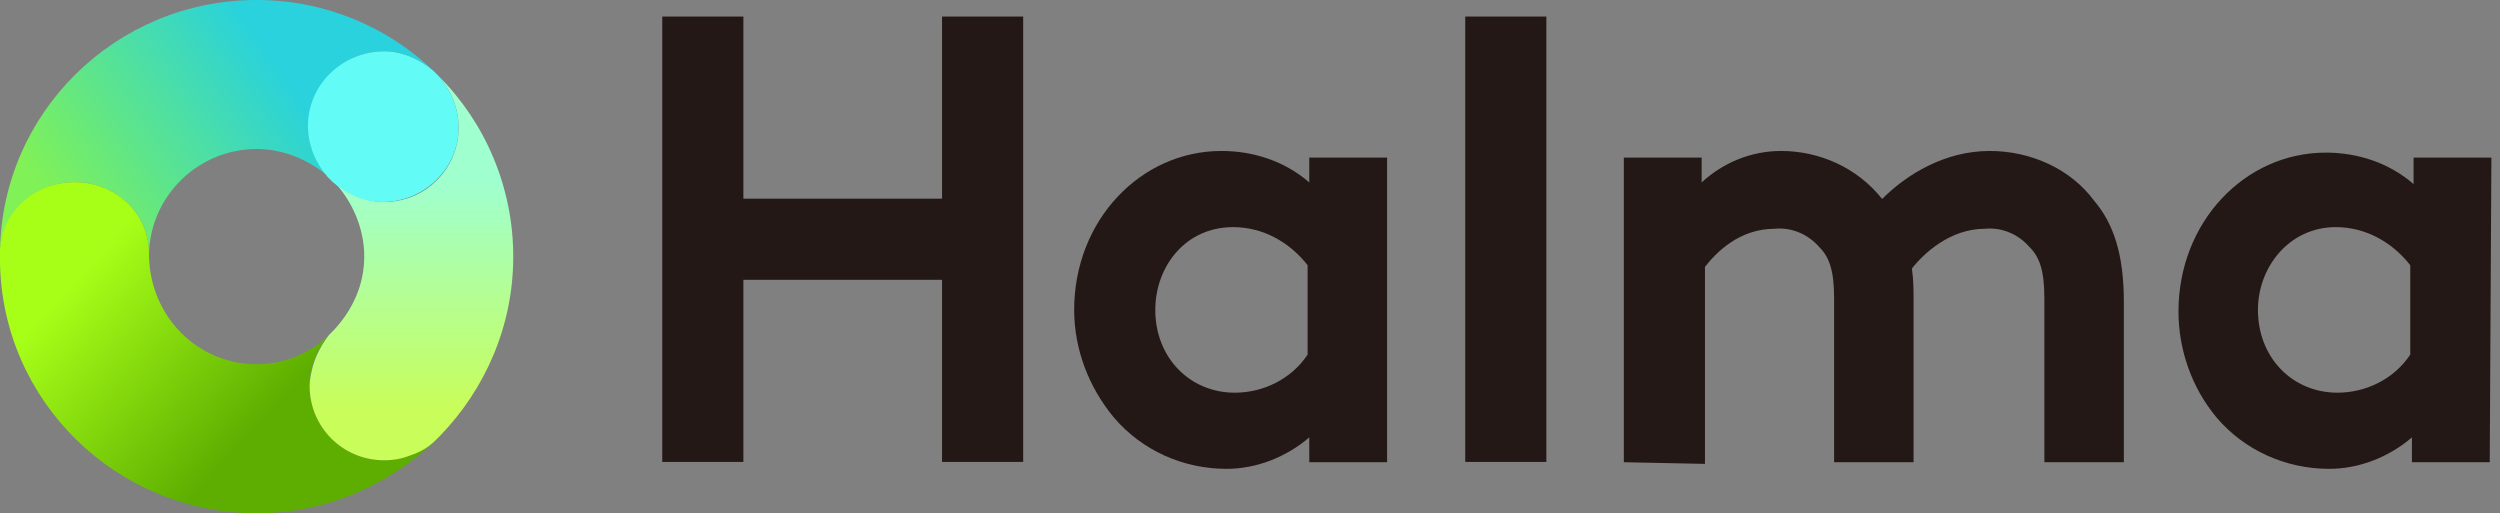
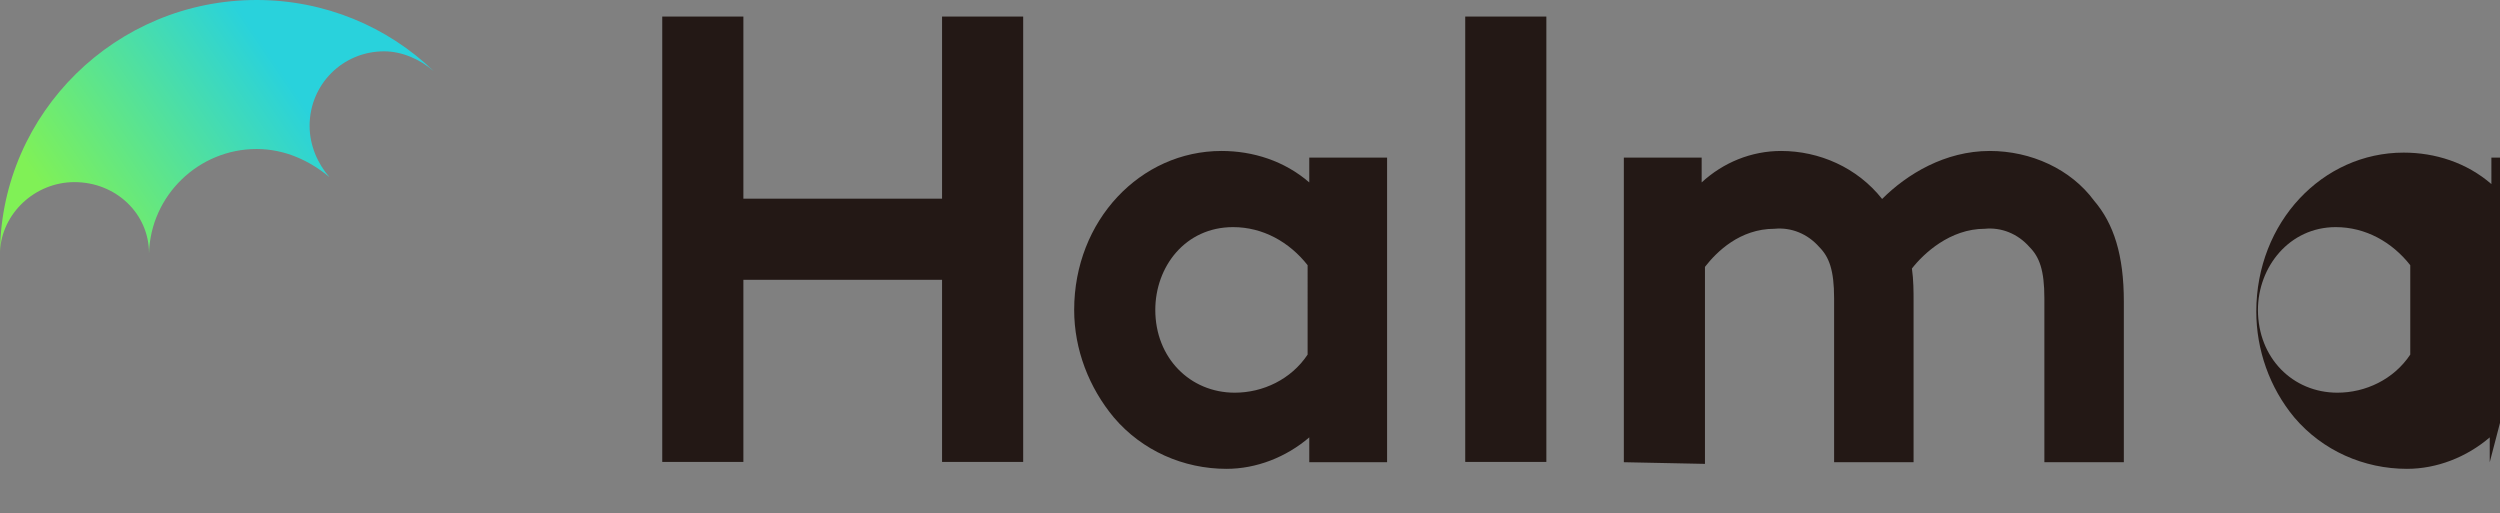
<svg xmlns="http://www.w3.org/2000/svg" version="1.1" id="图层_1" x="0px" y="0px" viewBox="0 0 151 31" style="enable-background:new 0 0 151 31;" xml:space="preserve">
  <rect x="0" y="0" width="151" height="31" fill="#808080" stroke="none" />
  <style type="text/css">
	.st0{fill-rule:evenodd;clip-rule:evenodd;fill:url(#Fill-10_1_);}
	.st1{fill-rule:evenodd;clip-rule:evenodd;fill:url(#Combined-Shape_2_);}
	.st2{fill-rule:evenodd;clip-rule:evenodd;fill:url(#Combined-Shape_3_);}
	.st3{fill-rule:evenodd;clip-rule:evenodd;fill:#63FBF5;}
	.st4{fill:#231815;}
</style>
  <desc>Created with sketchtool.</desc>
  <g id="_xD83D__xDCE4_-Styleguide-to-Build">
    <g id="logo_1_" transform="translate(-555, -2837)">
      <g transform="translate(555, 2837)">
        <g id="UI-Kit_x2F_Logos_x2F_circle">
          <g id="logo">
            <linearGradient id="Fill-10_1_" gradientUnits="userSpaceOnUse" x1="-426.346" y1="53.204" x2="-426.982" y2="53.457" gradientTransform="matrix(26.191 0 0 15.337 11184.633 -809.985)">
              <stop offset="0" style="stop-color:#29D2DC" />
              <stop offset="1" style="stop-color:#80F156" />
            </linearGradient>
            <path id="Fill-10" class="st0" d="M0,15.2C0.1,6.8,7,0,15.5,0c4.1,0,7.9,1.6,10.7,4.3c-0.8-0.7-1.9-1.2-3-1.2       c-2.5,0-4.5,2-4.5,4.5c0,1.2,0.5,2.3,1.2,3.1c-1.2-1-2.7-1.7-4.4-1.7C12,9,9.1,11.8,9,15.3C9,12.9,7,11,4.5,11       C2.1,11,0.1,12.9,0,15.2" />
            <linearGradient id="Combined-Shape_2_" gradientUnits="userSpaceOnUse" x1="-427.006" y1="40.776" x2="-426.519" y2="41.116" gradientTransform="matrix(26.335 0 0 20.044 11248.562 -799.024)">
              <stop offset="0" style="stop-color:#A7FF18" />
              <stop offset="1" style="stop-color:#5DAE00" />
            </linearGradient>
-             <path id="Combined-Shape" class="st1" d="M0,15.1C0.1,12.8,2.1,11,4.5,11C7,11,9,12.9,9,15.3l0,0l0,0l0,0v0.1v0.1       c0.1,3.7,3,6.5,6.5,6.5c1.7,0,3.3-0.7,4.4-1.8c-0.7,0.8-1.2,1.9-1.2,3.1c0,2.5,2,4.5,4.5,4.5c1.2,0,2.3-0.5,3.1-1.2       c-2.8,2.7-6.6,4.4-10.8,4.4C7,31,0.1,24.2,0,15.8c0-0.1,0-0.2,0-0.3S0,15.3,0,15.1C0,15.2,0,15.2,0,15.1z" />
            <linearGradient id="Combined-Shape_3_" gradientUnits="userSpaceOnUse" x1="-407.281" y1="35.133" x2="-407.281" y2="35.719" gradientTransform="matrix(12.258 0 0 23.24 5017.464 -805.433)">
              <stop offset="0" style="stop-color:#9FFFCE" />
              <stop offset="1" style="stop-color:#C8FD5A" />
            </linearGradient>
-             <path id="Combined-Shape_1_" class="st2" d="M24.8,27.5c-0.5,0.2-1,0.3-1.6,0.3c-2.5,0-4.5-2-4.5-4.5c0-0.4,0.1-0.8,0.2-1.2       c0.2-0.7,0.6-1.4,1-1.9c0,0,0,0,0.1-0.1l0.1-0.1l0.1-0.1c1.1-1.2,1.8-2.7,1.8-4.4s-0.7-3.3-1.8-4.5c0.8,0.7,1.9,1.2,3,1.2       c2.5,0,4.5-2,4.5-4.5c0-1.2-0.5-2.3-1.2-3.1c2.8,2.8,4.5,6.7,4.5,10.9s-1.7,8-4.4,10.8c-0.1,0.1-0.2,0.2-0.3,0.3       C25.9,27,25.4,27.3,24.8,27.5z" />
-             <path id="Fill-13" class="st3" d="M18.6,7.6c0,1.2,0.5,2.3,1.2,3.1c0.1,0.1,0.2,0.2,0.3,0.3c0.8,0.7,1.9,1.2,3,1.2       c2.5,0,4.6-2,4.6-4.5c0-1.2-0.5-2.3-1.2-3.1c-0.1-0.1-0.2-0.2-0.3-0.3c-0.8-0.7-1.9-1.2-3-1.2C20.7,3.1,18.6,5.1,18.6,7.6" />
          </g>
        </g>
        <g id="wording" transform="translate(40, 1)">
          <rect id="Rectangle" x="48.5" y="0" class="st4" width="4.9" height="26.9" />
          <polygon id="Path" class="st4" points="16.9,0 16.9,11 4.9,11 4.9,0 0,0 0,26.9 4.9,26.9 4.9,15.9 16.9,15.9 16.9,26.9       21.8,26.9 21.8,0     " />
          <g id="Group" transform="translate(24.78, 8.118)">
            <path id="Shape" class="st4" d="M14.2,6.9c-1.1-1.4-2.7-2.3-4.5-2.3C6.8,4.6,5,7,5,9.6c0,2.9,2.1,5,4.8,5       c1.7,0,3.4-0.8,4.4-2.3C14.2,12.3,14.2,6.9,14.2,6.9z M19,18.8h-4.7v-1.5c-1.4,1.2-3.2,1.9-5,1.9c-2.6,0-5.1-1.1-6.8-3.1       C1,14.3,0.1,12,0.1,9.6C0.1,4.2,4.1,0,9,0c1.9,0,3.8,0.6,5.3,1.9V0.4H19V18.8z" />
            <path id="Path_1_" class="st4" d="M33.3,18.8V0.4H38v1.5C39.3,0.7,41,0,42.8,0c2.3,0,4.6,1,6.1,2.9C50.4,1.4,52.7,0,55.4,0       c2.5,0,4.9,1.1,6.3,3c1.2,1.4,1.8,3.3,1.8,6.1v9.7h-4.8V8.9c0-1.7-0.3-2.5-0.9-3.1c-0.7-0.8-1.7-1.2-2.7-1.1       c-2.1,0-3.7,1.5-4.4,2.4c0.1,0.7,0.1,1.4,0.1,2v9.7H46V8.9c0-1.7-0.3-2.5-0.9-3.1c-0.7-0.8-1.7-1.2-2.7-1.1       c-2.1,0-3.5,1.4-4.2,2.3v11.9L33.3,18.8z" />
-             <path id="Shape_1_" class="st4" d="M80.8,6.9c-1.1-1.4-2.7-2.3-4.5-2.3c-2.8,0-4.7,2.4-4.7,5c0,2.9,2.1,5,4.8,5       c1.7,0,3.4-0.8,4.4-2.3C80.8,12.3,80.8,6.9,80.8,6.9z M85.6,18.8h-4.7v-1.5c-1.4,1.2-3.2,1.9-5,1.9c-2.6,0-5.1-1.1-6.8-3.1       c-1.5-1.8-2.3-4.1-2.3-6.4c0-5.4,4-9.6,8.9-9.6c1.9,0,3.8,0.6,5.3,1.9V0.4h4.7L85.6,18.8z" />
+             <path id="Shape_1_" class="st4" d="M80.8,6.9c-1.1-1.4-2.7-2.3-4.5-2.3c-2.8,0-4.7,2.4-4.7,5c0,2.9,2.1,5,4.8,5       c1.7,0,3.4-0.8,4.4-2.3C80.8,12.3,80.8,6.9,80.8,6.9z M85.6,18.8v-1.5c-1.4,1.2-3.2,1.9-5,1.9c-2.6,0-5.1-1.1-6.8-3.1       c-1.5-1.8-2.3-4.1-2.3-6.4c0-5.4,4-9.6,8.9-9.6c1.9,0,3.8,0.6,5.3,1.9V0.4h4.7L85.6,18.8z" />
          </g>
        </g>
      </g>
    </g>
  </g>
</svg>